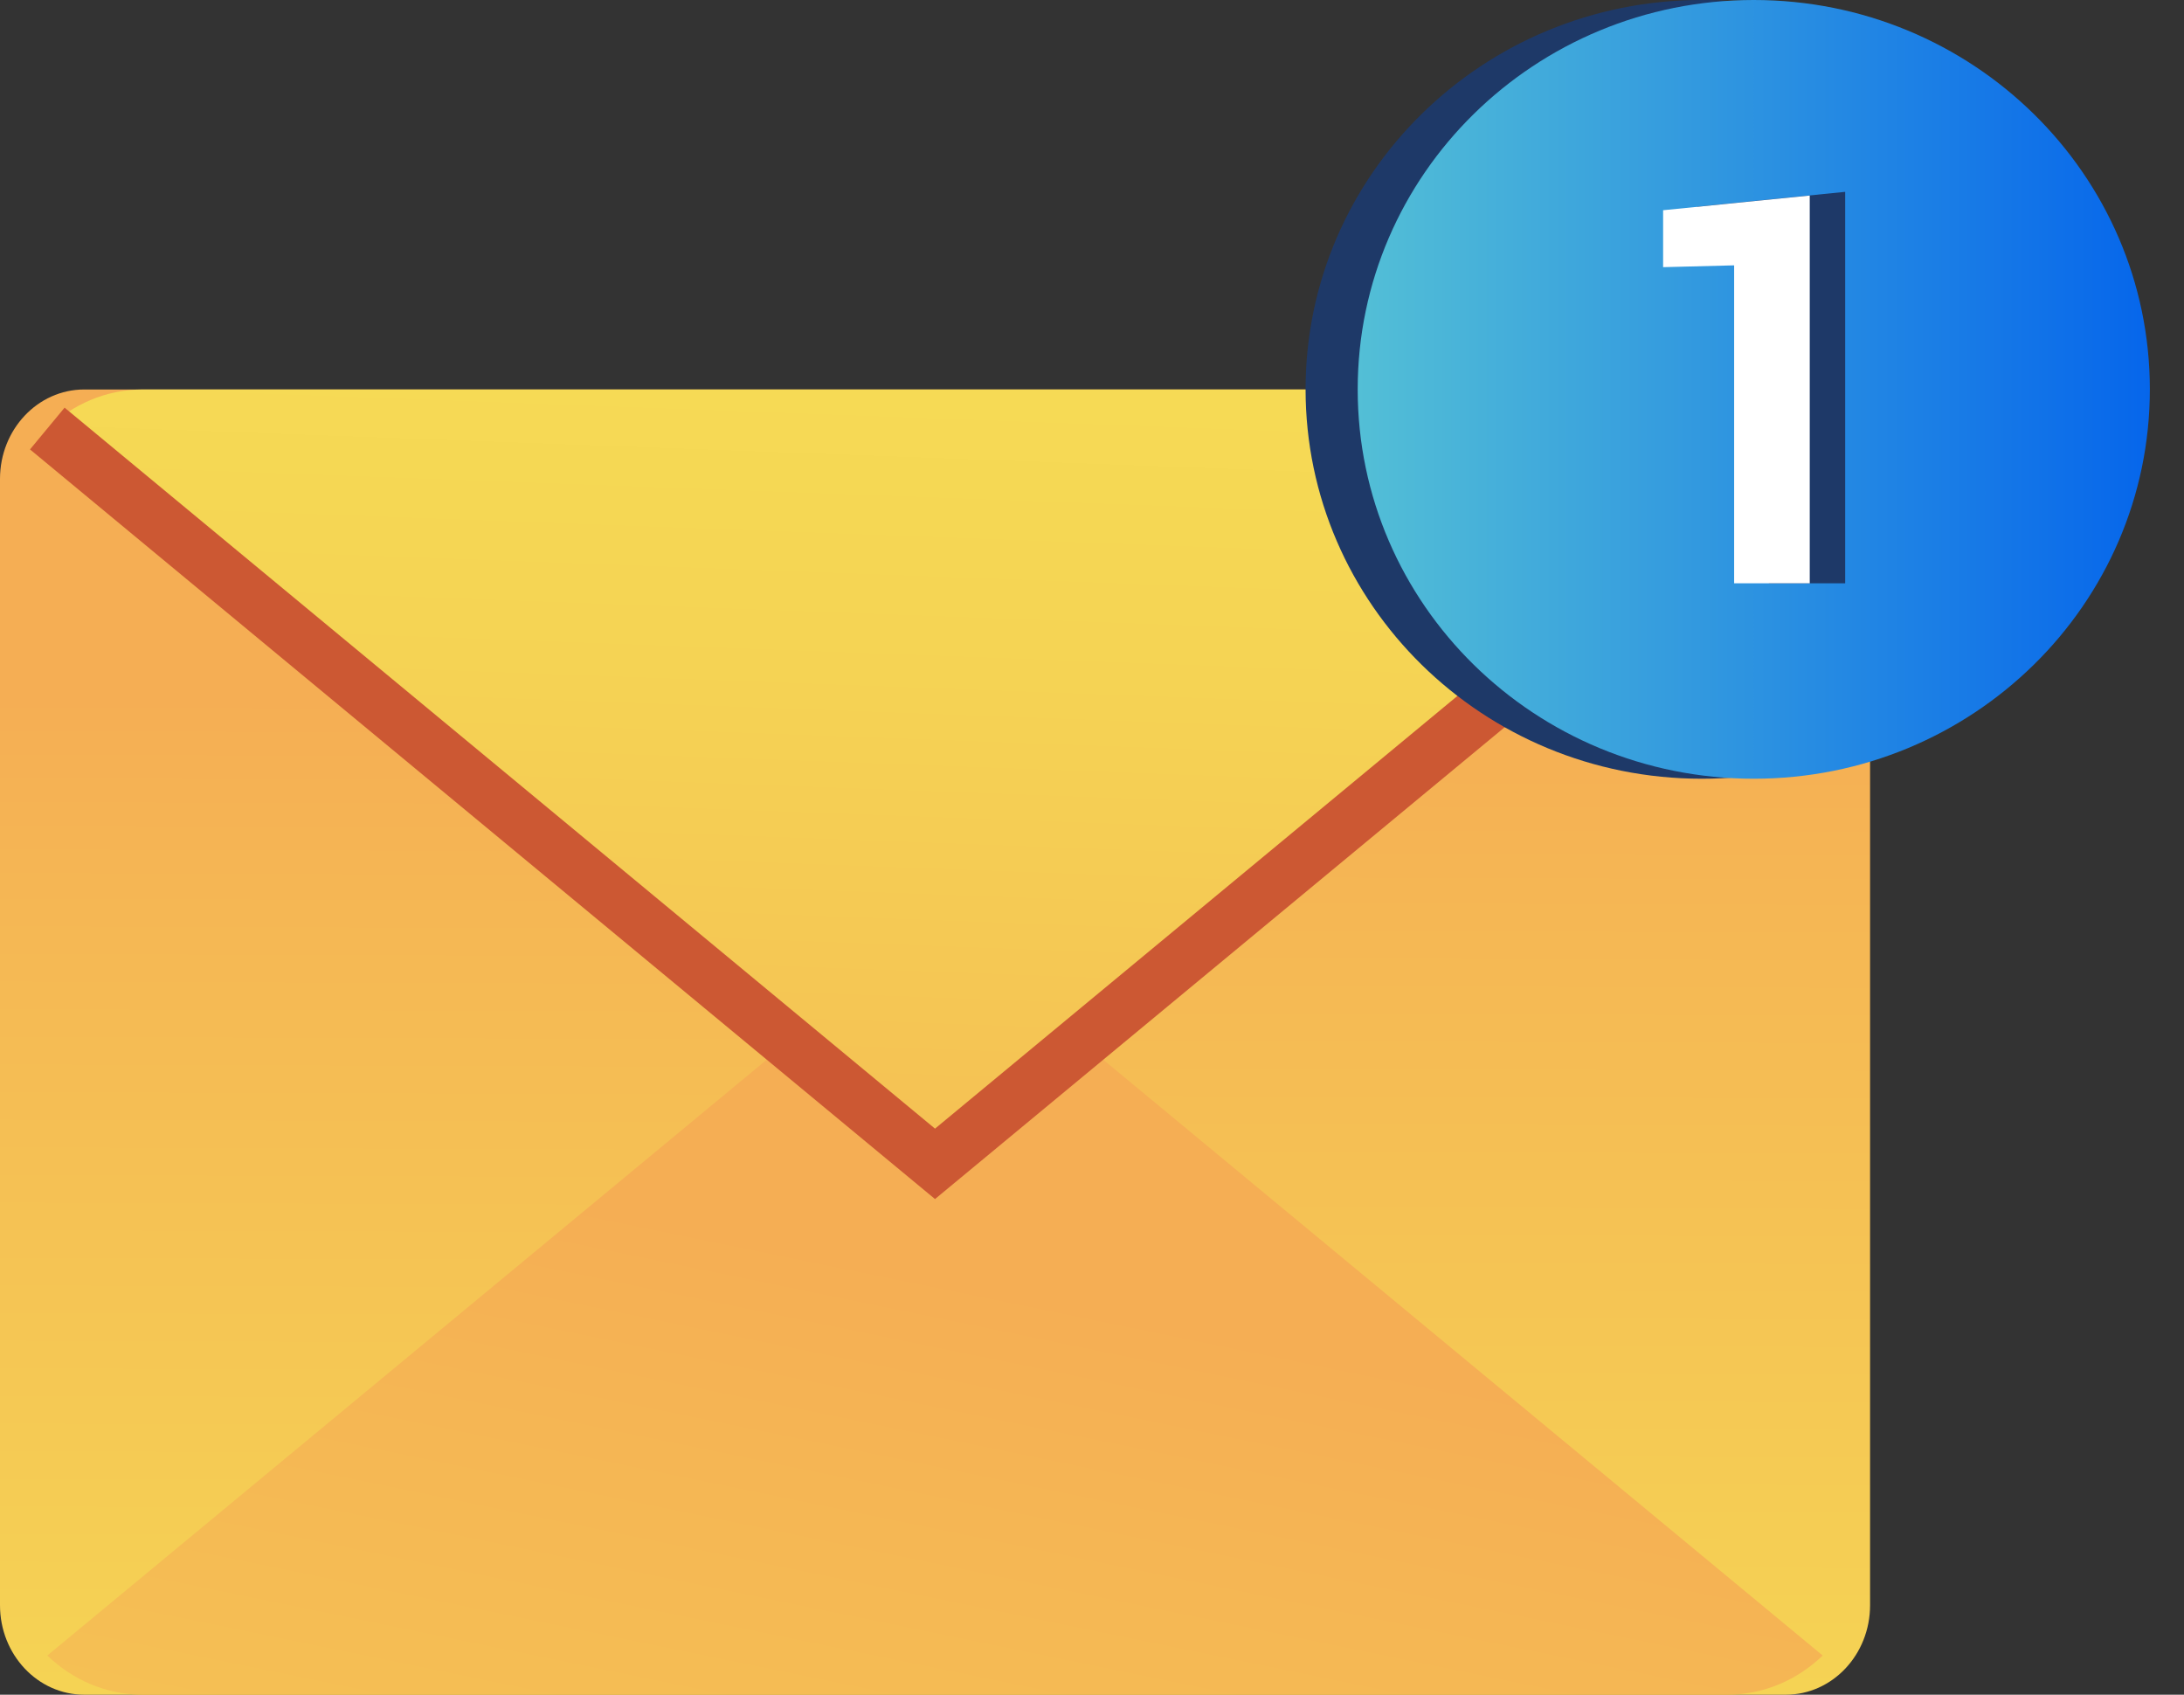
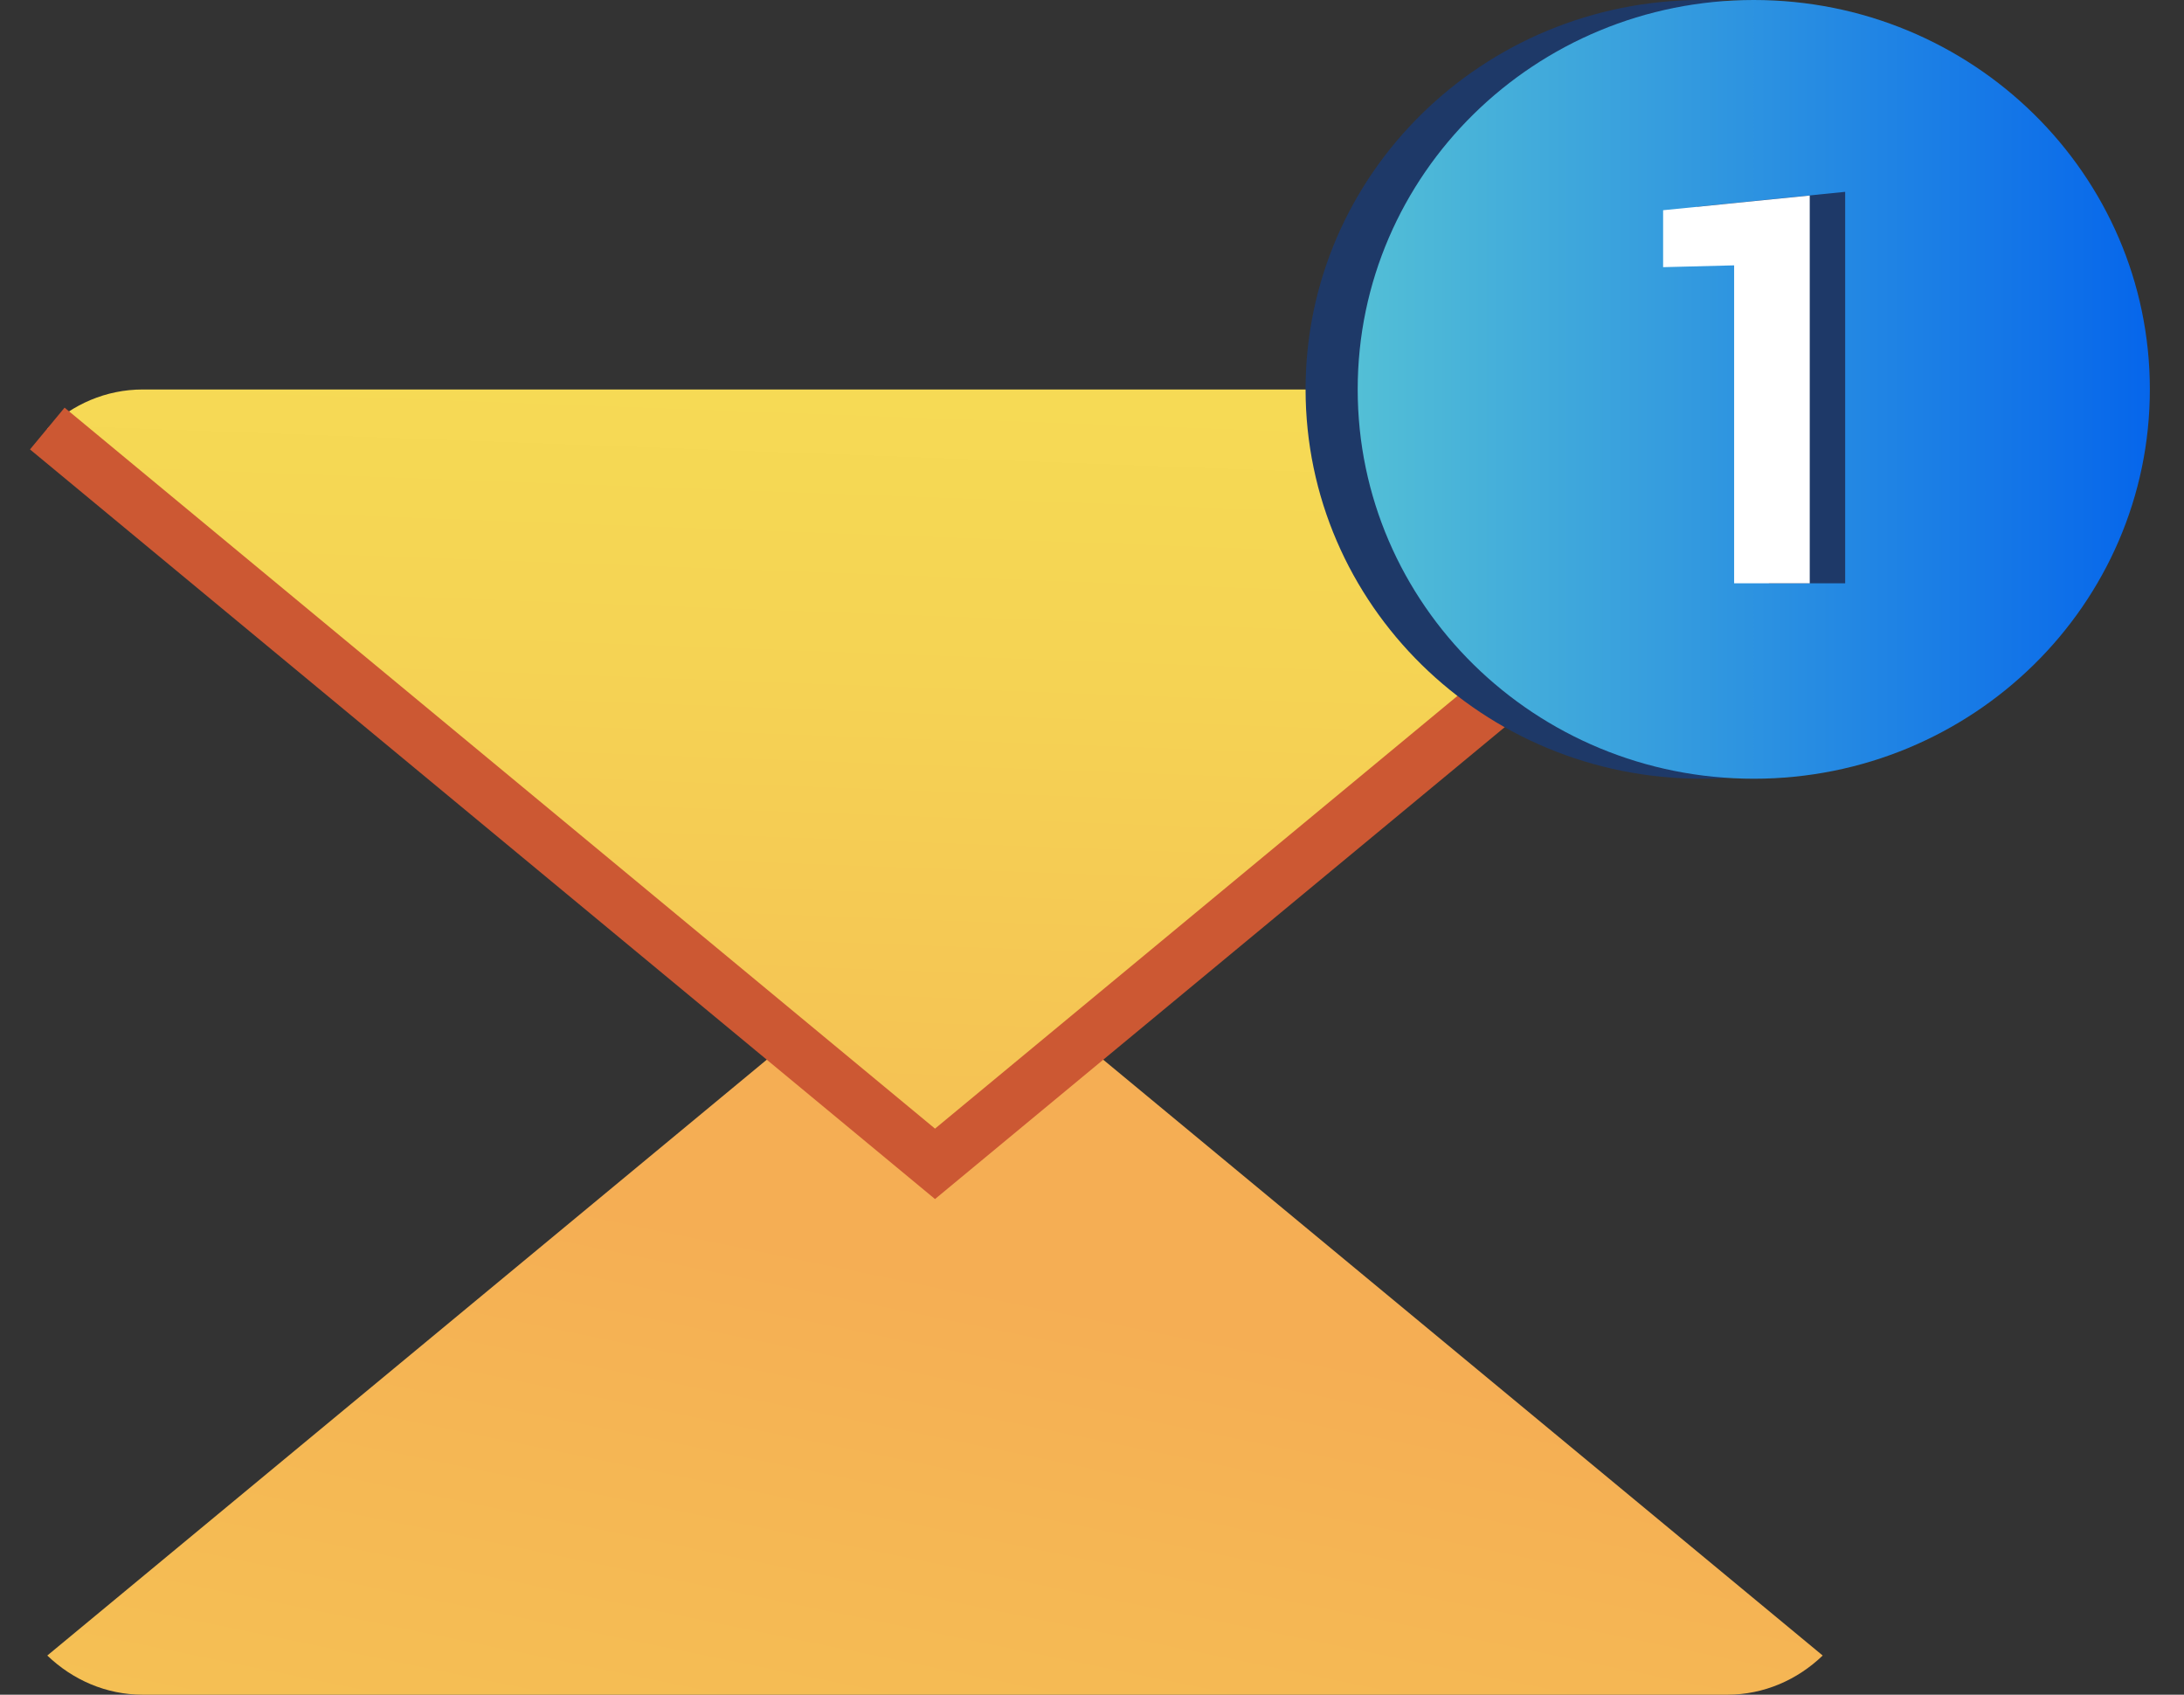
<svg xmlns="http://www.w3.org/2000/svg" width="58" height="45" viewBox="0 0 58 45" fill="none">
  <rect x="0" y="0" width="58" height="45" fill="#333333" stroke="none" />
-   <path d="M47.426 10.342H2.237C1.002 10.342 0 11.405 0 12.717V42.624C0 43.937 1.002 45 2.237 45H47.426C48.661 45 49.663 43.937 49.663 42.624V12.717C49.663 11.405 48.661 10.342 47.426 10.342Z" fill="url(#paint0_linear_11573_589)" />
  <path d="M24.831 24.438L1.256 43.96C1.929 44.605 2.815 45 3.792 45H45.869C46.846 45 47.734 44.605 48.405 43.96L24.829 24.438H24.831Z" fill="url(#paint1_linear_11573_589)" />
  <path d="M24.831 30.904L48.407 11.382C47.734 10.736 46.848 10.342 45.871 10.342H3.792C2.815 10.342 1.926 10.736 1.256 11.382L24.831 30.904Z" fill="url(#paint2_linear_11573_589)" />
  <path d="M1.256 11.379L24.831 30.904L48.407 11.379" stroke="#CC5833" stroke-width="1.44" stroke-miterlimit="10" />
  <path d="M45.191 20.678C51 20.678 55.709 16.049 55.709 10.339C55.709 4.629 51 0 45.191 0C39.382 0 34.672 4.629 34.672 10.339C34.672 16.049 39.382 20.678 45.191 20.678Z" fill="#1E3968" />
-   <path d="M46.575 20.678C52.384 20.678 57.093 16.049 57.093 10.339C57.093 4.629 52.384 0 46.575 0C40.765 0 36.056 4.629 36.056 10.339C36.056 16.049 40.765 20.678 46.575 20.678Z" fill="url(#paint3_linear_11573_589)" />
+   <path d="M46.575 20.678C52.384 20.678 57.093 16.049 57.093 10.339C57.093 4.629 52.384 0 46.575 0C40.765 0 36.056 4.629 36.056 10.339C36.056 16.049 40.765 20.678 46.575 20.678" fill="url(#paint3_linear_11573_589)" />
  <path d="M49.002 15.488H46.976V6.967L45.071 7.015V5.489L49.002 5.094V15.488Z" fill="#1E3968" />
  <path d="M48.059 15.488H46.053V7.046L44.167 7.094V5.582L48.061 5.192V15.488H48.059Z" fill="white" />
  <defs>
    <linearGradient id="paint0_linear_11573_589" x1="24.741" y1="57.222" x2="24.874" y2="18.555" gradientUnits="userSpaceOnUse">
      <stop stop-color="#F6DE55" />
      <stop offset="0.32" stop-color="#F5D354" />
      <stop offset="0.87" stop-color="#F5B654" />
      <stop offset="1" stop-color="#F5AE54" />
    </linearGradient>
    <linearGradient id="paint1_linear_11573_589" x1="18.086" y1="81.12" x2="27.658" y2="34.373" gradientUnits="userSpaceOnUse">
      <stop stop-color="#F6DE55" />
      <stop offset="0.32" stop-color="#F5D354" />
      <stop offset="0.87" stop-color="#F5B654" />
      <stop offset="1" stop-color="#F5AE54" />
    </linearGradient>
    <linearGradient id="paint2_linear_11573_589" x1="24.994" y1="6.396" x2="23.665" y2="42.417" gradientUnits="userSpaceOnUse">
      <stop stop-color="#F6DE55" />
      <stop offset="0.32" stop-color="#F5D354" />
      <stop offset="0.87" stop-color="#F5B654" />
      <stop offset="1" stop-color="#F5AE54" />
    </linearGradient>
    <linearGradient id="paint3_linear_11573_589" x1="36.054" y1="10.339" x2="57.093" y2="10.339" gradientUnits="userSpaceOnUse">
      <stop stop-color="#53BFD6" />
      <stop offset="1" stop-color="#0666EB" />
    </linearGradient>
  </defs>
</svg>